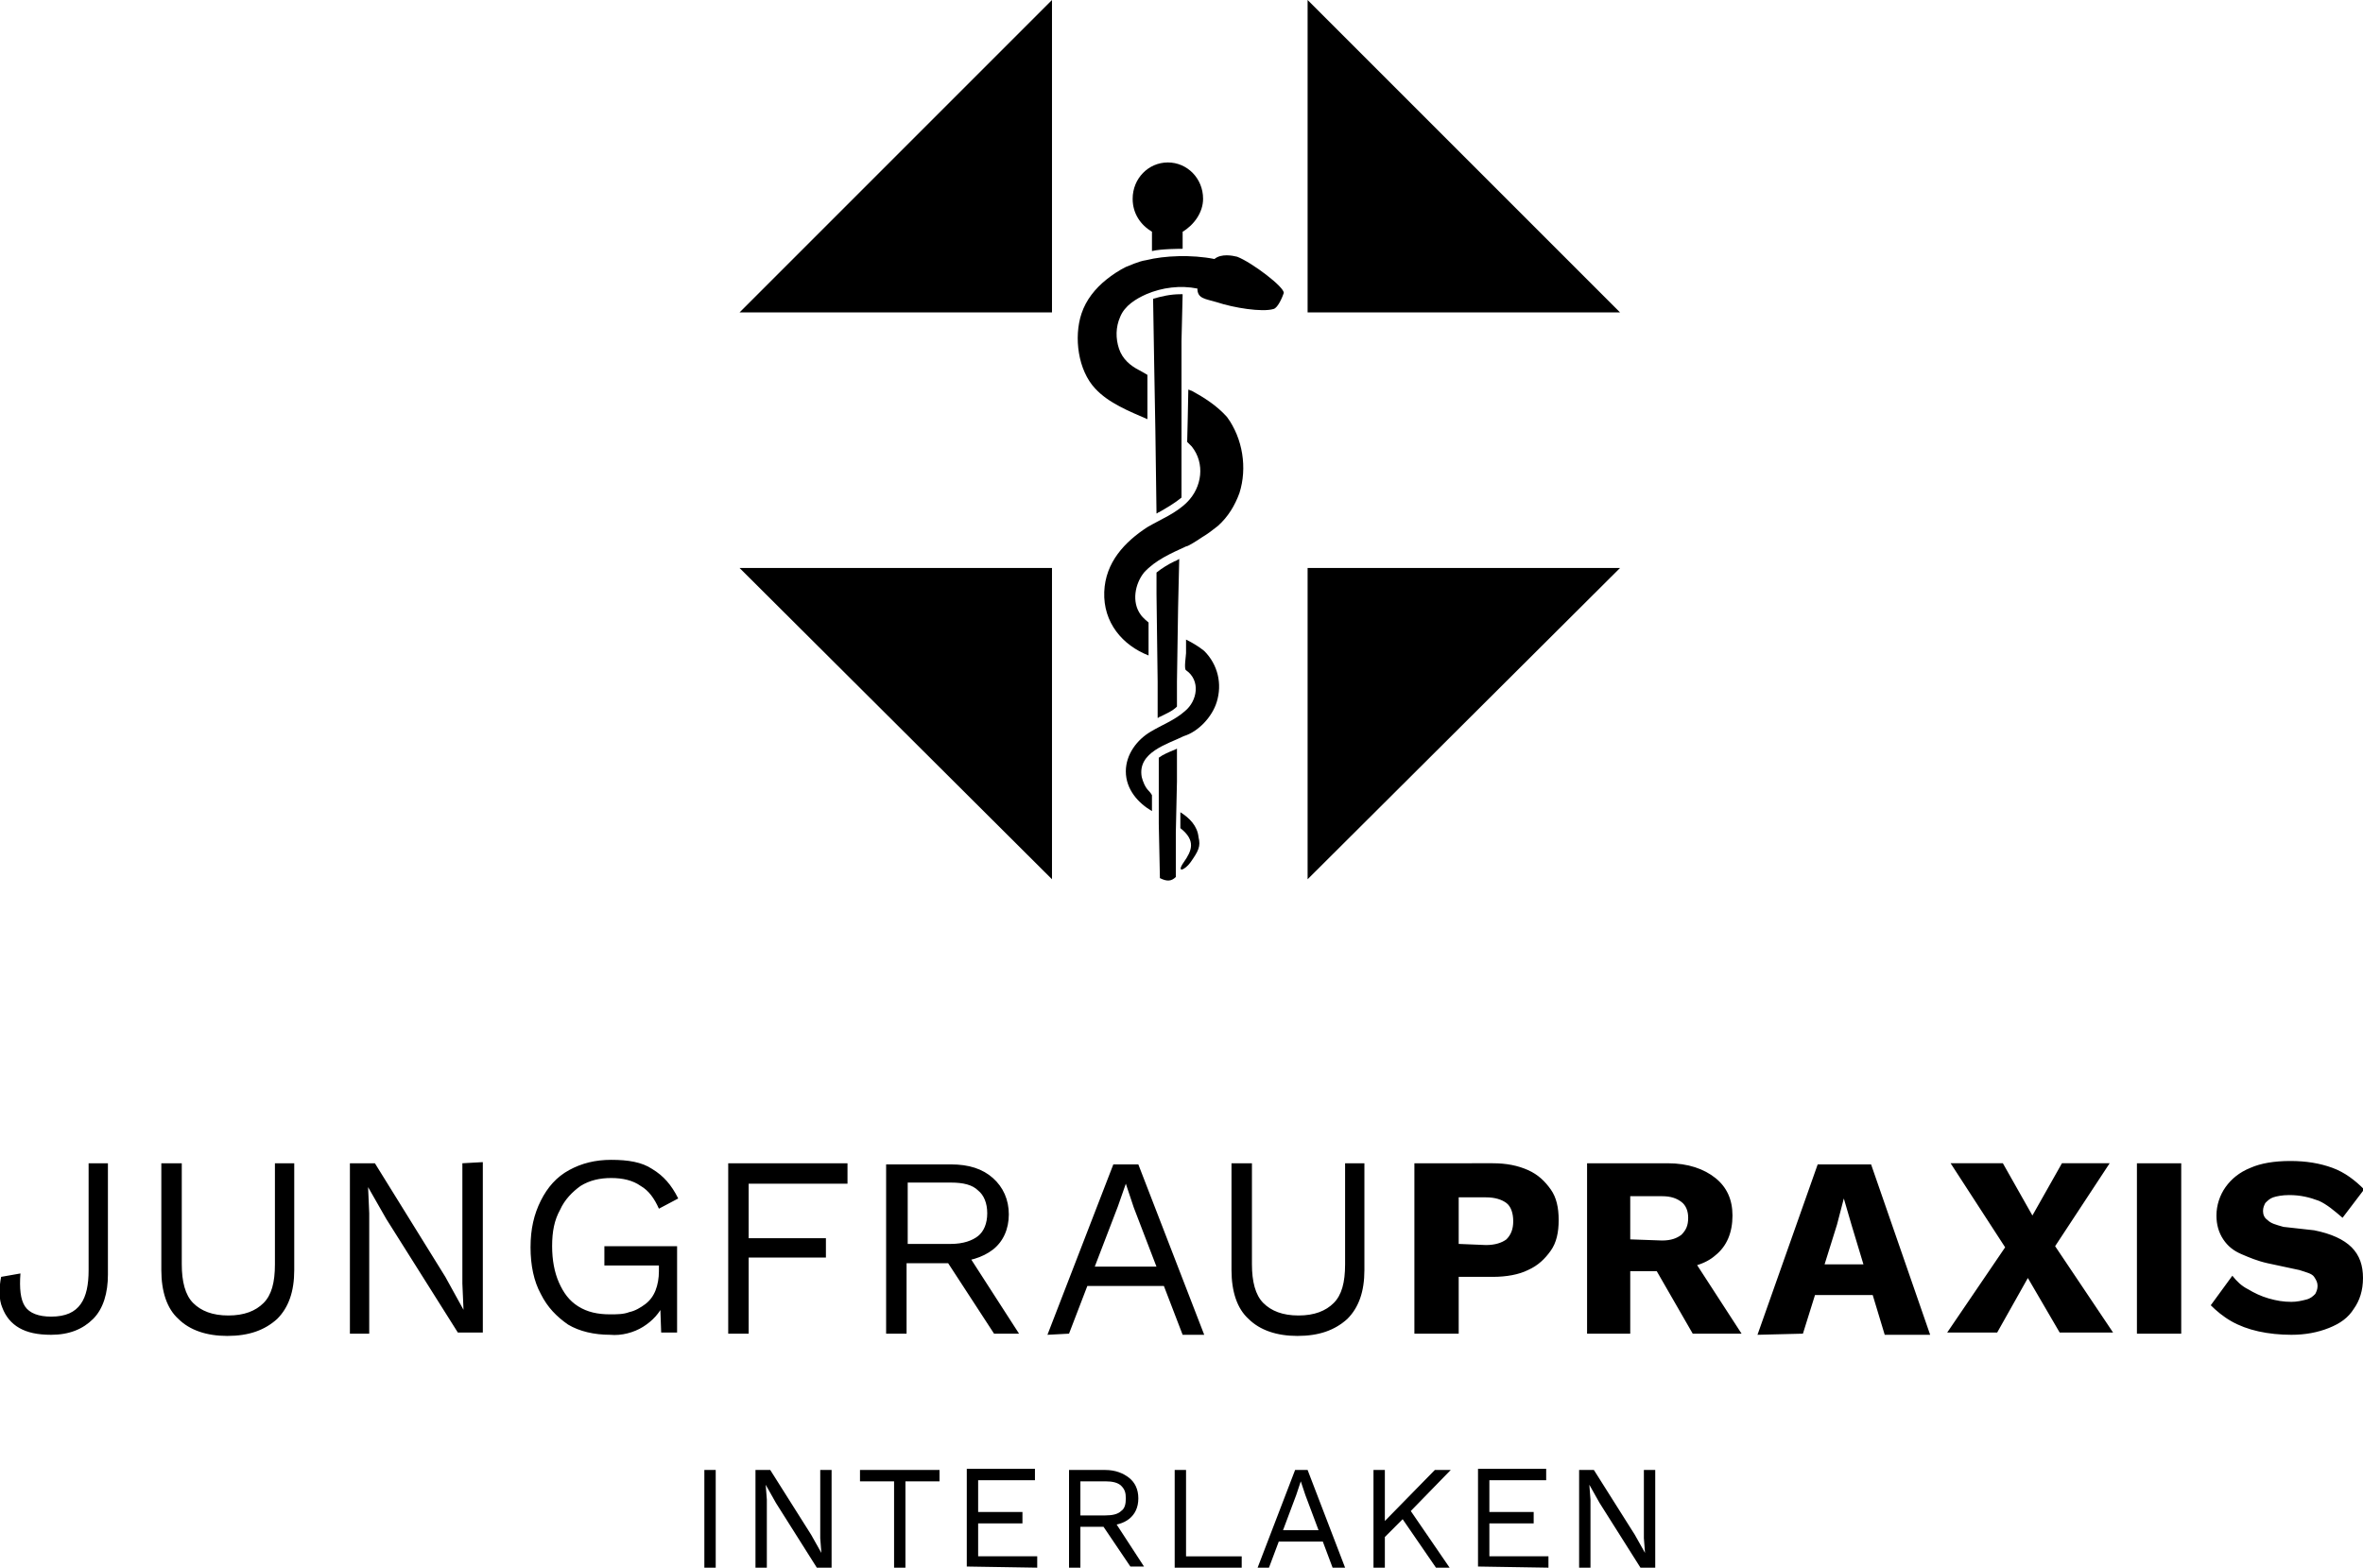
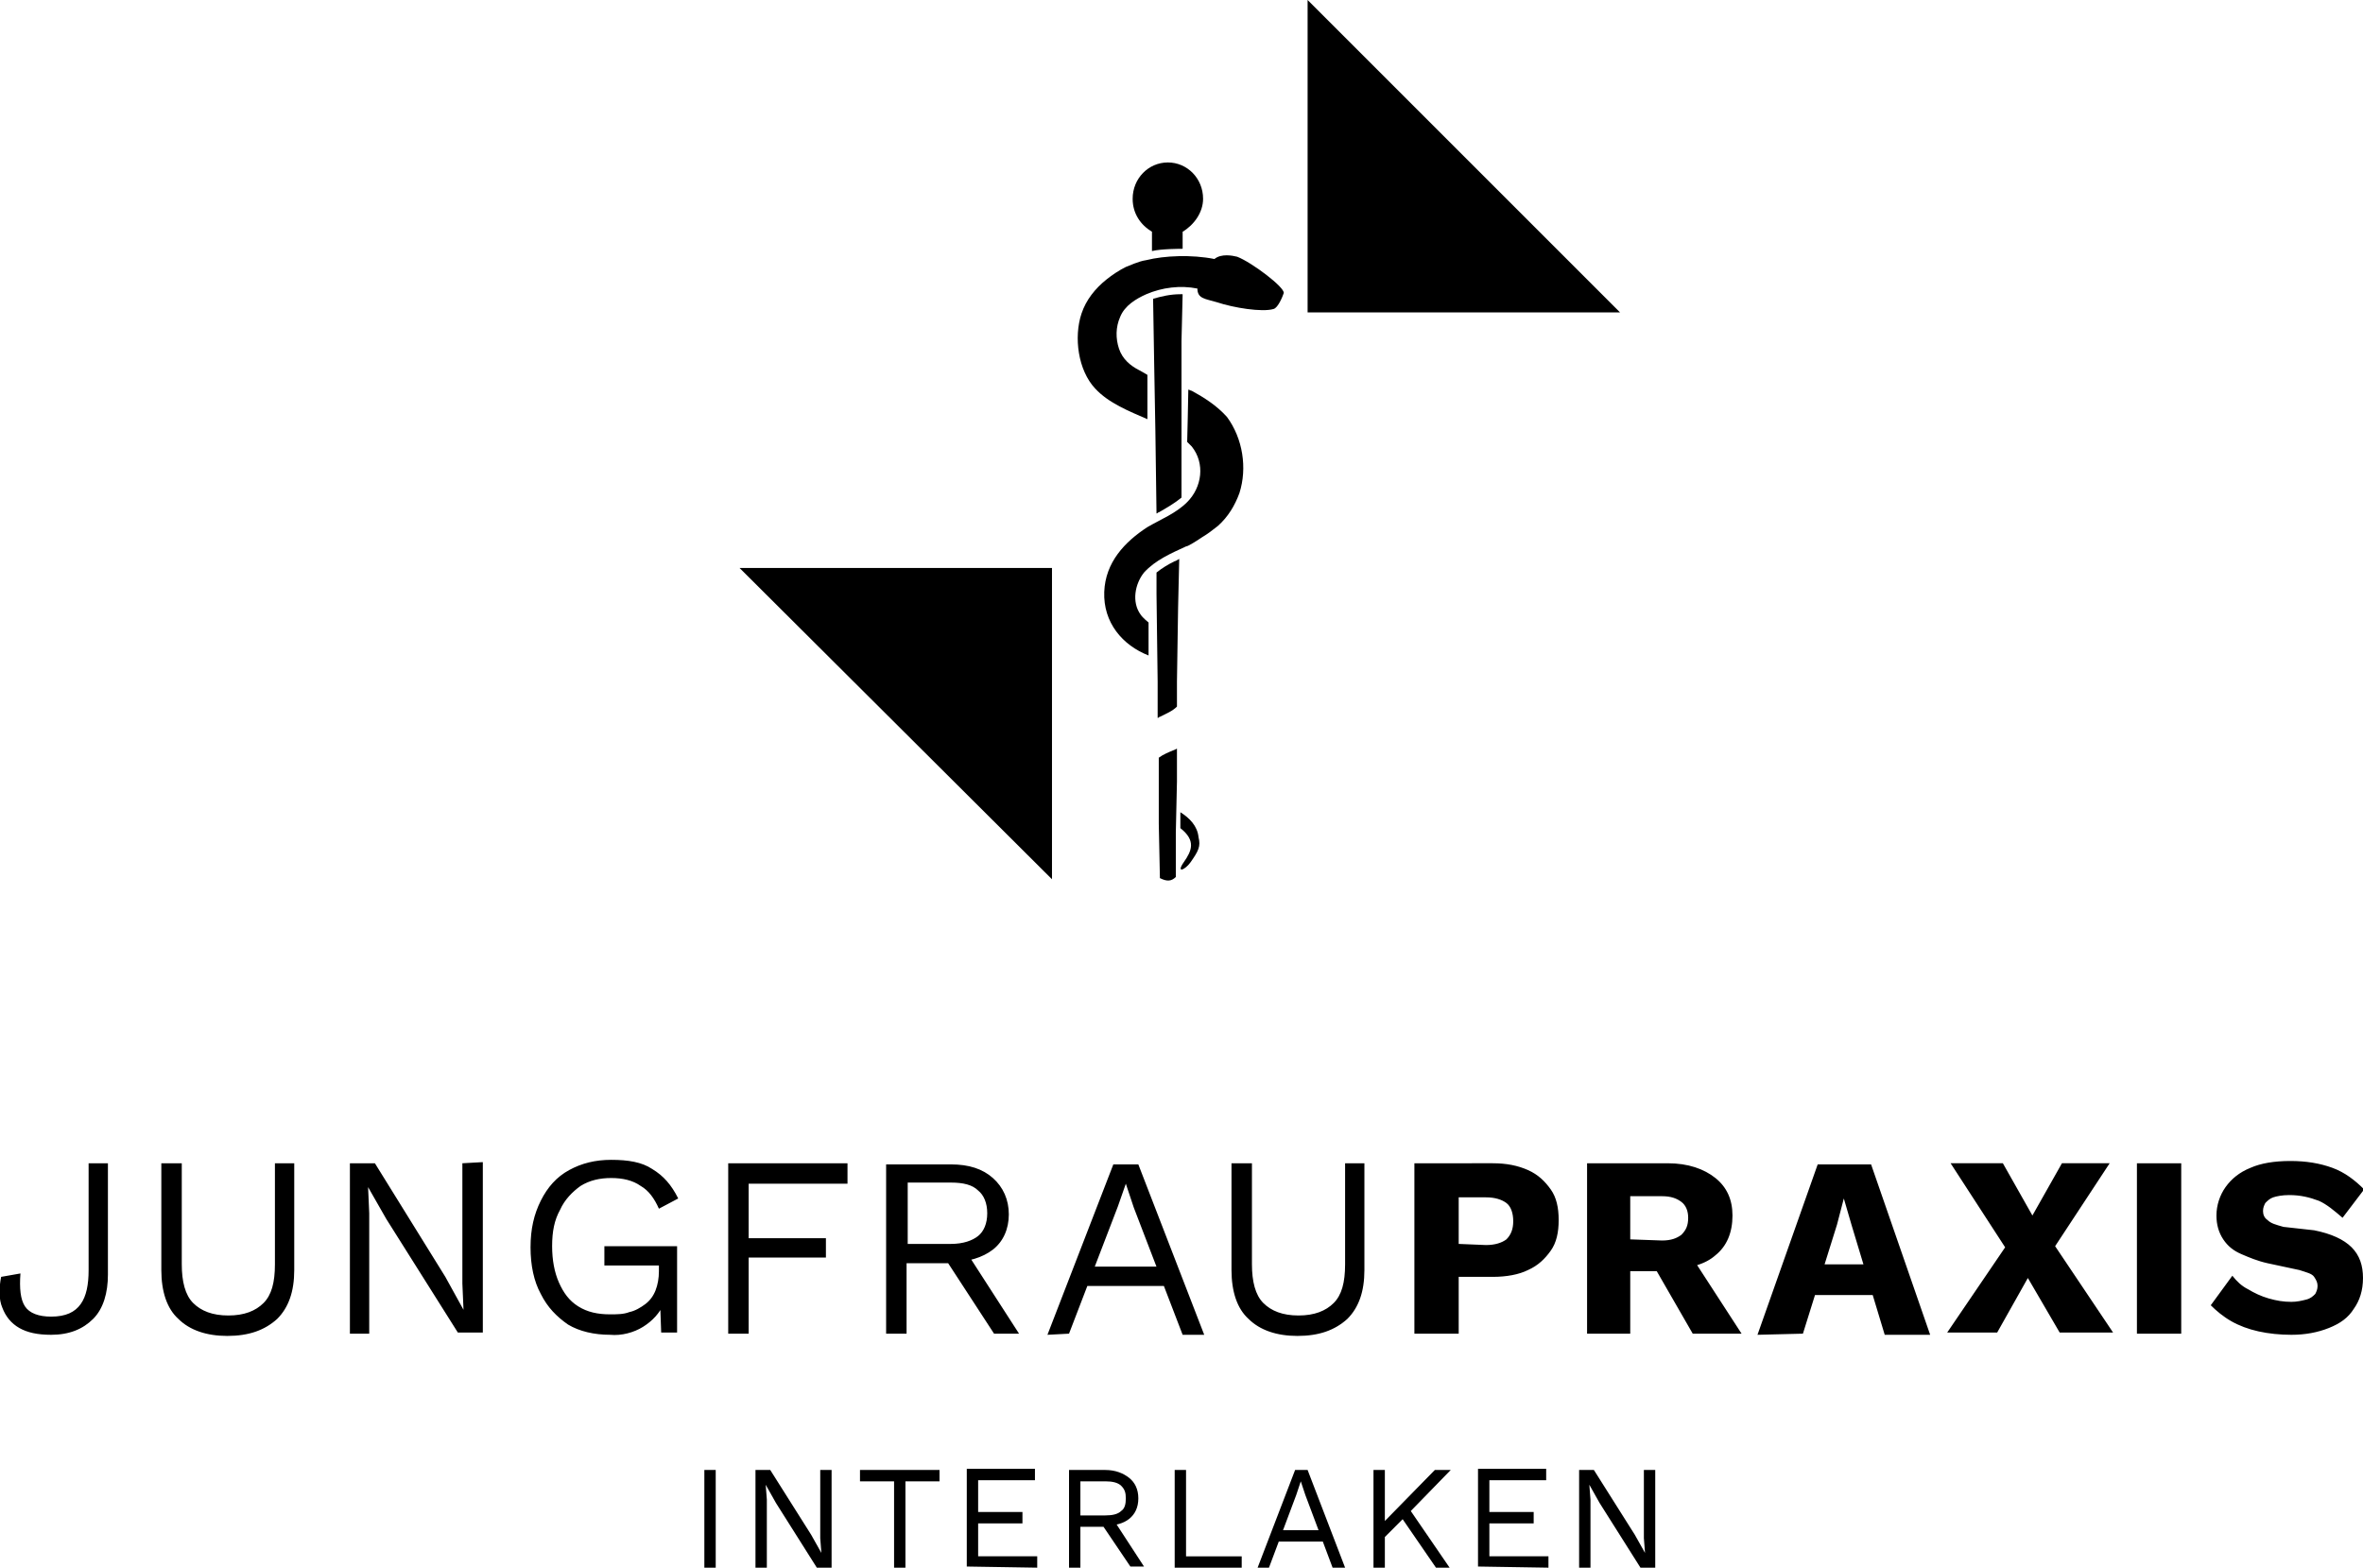
<svg xmlns="http://www.w3.org/2000/svg" version="1.1" id="Layer_1" x="0px" y="0px" viewBox="0 0 208 138" style="enable-background:new 0 0 208 138;" xml:space="preserve">
  <g>
    <g>
      <g>
        <path d="M144.7,129.4v6l0.1,1.3l0,0l-0.9-1.6l-3.6-5.7H139v8.6h1v-6l-0.1-1.3l0,0l0.9,1.6l3.6,5.7h1.3v-8.6H144.7z M136.3,138v-1     h-5.2v-2.9h3.9v-1h-3.9v-2.8h5v-1h-6v8.6L136.3,138L136.3,138z M123.1,133.2l3.3,4.8h1.2l-3.7-5.4L123.1,133.2z M120.9,138h1     v-8.6h-1V138z M126.3,129.4l-4.8,4.9v1.4l2.3-2.3l0.2-0.2l3.7-3.8L126.3,129.4L126.3,129.4z M116.9,134.7h-4.6v1h4.6V134.7z      M111.7,138l2.4-6.4l0.4-1.2l0,0l0.4,1.2l2.4,6.4h1.1l-3.3-8.6H114l-3.3,8.6H111.7z M104.4,129.4h-1v8.6h5.9v-1h-4.9V129.4z      M97,134.2l2.5,3.7h1.2l-2.8-4.3L97,134.2z M95.1,133.5v-3.1h2.2c0.6,0,1.1,0.1,1.4,0.4c0.3,0.3,0.4,0.6,0.4,1.1     s-0.1,0.9-0.4,1.1c-0.3,0.3-0.8,0.4-1.4,0.4h-2.2V133.5z M94.1,129.4v8.6h1v-3.6h2.1l0.1-0.1c0.9,0,1.6-0.2,2.1-0.6     c0.5-0.4,0.8-1,0.8-1.8s-0.3-1.4-0.8-1.8c-0.5-0.4-1.2-0.7-2.1-0.7L94.1,129.4L94.1,129.4z M91.3,138v-1h-5.2v-2.9H90v-1h-3.9     v-2.8h5v-1h-6v8.6L91.3,138L91.3,138z M75.7,129.4v1h3v7.6h1v-7.6h3v-1H75.7z M72.2,129.4v6l0.1,1.3l0,0l-0.9-1.6l-3.6-5.7h-1.3     v8.6h1v-6l-0.1-1.3l0,0l0.9,1.6l3.6,5.7h1.3v-8.6H72.2z M62,138h1v-8.6h-1V138z" />
      </g>
    </g>
    <g>
      <g>
        <path d="M198.1,102.8c-1,0.4-1.7,1-2.2,1.7s-0.8,1.6-0.8,2.5c0,0.8,0.2,1.5,0.6,2.1c0.4,0.6,0.9,1,1.6,1.3     c0.7,0.3,1.4,0.6,2.3,0.8l2.8,0.6c0.6,0.2,1.1,0.3,1.3,0.6s0.3,0.5,0.3,0.8s-0.1,0.5-0.2,0.7c-0.2,0.2-0.4,0.4-0.8,0.5     c-0.4,0.1-0.8,0.2-1.3,0.2c-0.7,0-1.3-0.1-2-0.3c-0.7-0.2-1.3-0.5-1.8-0.8c-0.6-0.3-1-0.7-1.4-1.2l-1.9,2.6     c0.5,0.5,1.1,1,1.8,1.4s1.5,0.7,2.4,0.9c0.9,0.2,1.9,0.3,2.9,0.3c1.2,0,2.3-0.2,3.3-0.6s1.7-0.9,2.2-1.7c0.5-0.7,0.8-1.6,0.8-2.7     s-0.3-2-1-2.7s-1.8-1.2-3.3-1.5L201,108c-0.7-0.2-1.1-0.3-1.4-0.6c-0.3-0.2-0.4-0.5-0.4-0.8s0.1-0.5,0.2-0.7     c0.2-0.2,0.4-0.4,0.7-0.5s0.8-0.2,1.4-0.2c1,0,1.8,0.2,2.6,0.5c0.7,0.3,1.4,0.9,2.1,1.5l1.9-2.5c-0.8-0.8-1.7-1.5-2.8-1.9     s-2.3-0.6-3.7-0.6C200.2,102.2,199,102.4,198.1,102.8 M188.1,117.4h3.9v-15h-3.9V117.4z M180.9,109.7l4.8-7.3h-4.2l-2.6,4.6     l-2.6-4.6h-4.6l4.8,7.4l-5.1,7.5h4.4l2.7-4.8l2.8,4.8h4.7L180.9,109.7z M166.5,111.3h-8.3v2.7h8.3V111.3z M158.7,117.4l3-9.6     l0.6-2.3l0,0l0.7,2.4l2.9,9.6h4l-5.2-15H160l-5.3,15L158.7,117.4L158.7,117.4z M145.2,110.8l3.8,6.6h4.3l-4.8-7.4L145.2,110.8z      M143.5,109.1v-3.8h2.8c0.8,0,1.3,0.2,1.7,0.5s0.6,0.8,0.6,1.4c0,0.7-0.2,1.1-0.6,1.5c-0.4,0.3-0.9,0.5-1.7,0.5L143.5,109.1     L143.5,109.1z M139.7,102.4v15h3.8v-5.5h3l0.4-0.2c1.8,0,3.2-0.4,4.1-1.2c1-0.8,1.5-2,1.5-3.5c0-1.4-0.5-2.5-1.5-3.3     s-2.4-1.3-4.2-1.3H139.7z M128.4,109.5v-4.1h2.4c0.8,0,1.4,0.2,1.8,0.5c0.4,0.3,0.6,0.9,0.6,1.6s-0.2,1.2-0.6,1.6     c-0.4,0.3-1,0.5-1.8,0.5L128.4,109.5L128.4,109.5z M124.5,102.4v15h3.9v-5h3c1.2,0,2.3-0.2,3.1-0.6c0.9-0.4,1.5-1,2-1.7     s0.7-1.6,0.7-2.7s-0.2-2-0.7-2.7s-1.1-1.3-2-1.7c-0.9-0.4-1.9-0.6-3.1-0.6L124.5,102.4L124.5,102.4z M118.4,102.4v8.9     c0,1.6-0.3,2.7-1,3.4c-0.7,0.7-1.7,1.1-3.1,1.1s-2.4-0.4-3.1-1.1s-1-1.9-1-3.4v-8.9h-1.8v9.4c0,1.9,0.5,3.4,1.5,4.3     c1,1,2.5,1.5,4.3,1.5c1.9,0,3.3-0.5,4.4-1.5c1-1,1.5-2.4,1.5-4.3v-9.4H118.4z M103.1,111.5h-8v1.7h8V111.5z M94.1,117.4l4.3-11.2     l0.7-2l0,0l0.7,2.1l4.3,11.2h1.9l-5.8-15H98l-5.8,15L94.1,117.4L94.1,117.4z M83.2,110.8l4.3,6.6h2.2l-4.9-7.6L83.2,110.8z      M79.9,109.5v-5.4h3.8c1.1,0,1.9,0.2,2.4,0.7c0.5,0.4,0.8,1.1,0.8,2s-0.3,1.6-0.8,2s-1.3,0.7-2.4,0.7     C83.7,109.5,79.9,109.5,79.9,109.5z M78,102.4v15h1.8v-6.2h3.7l0.2-0.1c1.5,0,2.8-0.4,3.7-1.1c0.9-0.7,1.4-1.8,1.4-3.1     c0-1.3-0.5-2.4-1.4-3.2c-0.9-0.8-2.1-1.2-3.7-1.2H78V102.4z M74.6,102.4H64.1v15h1.8v-6.7h6.8V109h-6.8v-4.8h8.7V102.4z      M56.6,116.8c0.8-0.5,1.5-1.2,1.9-2.2l-0.4-0.1l0.1,2.8h1.4v-7.6h-6.4v1.7H58v0.5c0,0.6-0.1,1.2-0.3,1.7s-0.5,0.9-0.9,1.2     c-0.4,0.3-0.9,0.6-1.4,0.7c-0.5,0.2-1.1,0.2-1.7,0.2c-1.1,0-2-0.2-2.8-0.7s-1.3-1.2-1.7-2.1s-0.6-2-0.6-3.2     c0-1.3,0.2-2.3,0.7-3.2c0.4-0.9,1.1-1.6,1.8-2.1c0.8-0.5,1.7-0.7,2.7-0.7s1.9,0.2,2.6,0.7c0.7,0.4,1.2,1.1,1.6,2l1.7-0.9     c-0.6-1.2-1.3-2-2.3-2.6c-0.9-0.6-2.1-0.8-3.6-0.8c-1.4,0-2.6,0.3-3.7,0.9c-1.1,0.6-1.9,1.5-2.5,2.7s-0.9,2.5-0.9,4.1     s0.3,3,0.9,4.1c0.6,1.2,1.4,2,2.4,2.7c1,0.6,2.3,0.9,3.7,0.9C54.7,117.6,55.8,117.3,56.6,116.8 M40.7,102.4V113l0.1,2.3l0,0     l-1.6-2.9l-6.2-10h-2.2v15h1.7v-10.6l-0.1-2.3l0,0l1.6,2.8l6.3,10h2.2v-15L40.7,102.4L40.7,102.4z M24.2,102.4v8.9     c0,1.6-0.3,2.7-1,3.4c-0.7,0.7-1.7,1.1-3.1,1.1s-2.4-0.4-3.1-1.1s-1-1.9-1-3.4v-8.9h-1.8v9.4c0,1.9,0.5,3.4,1.5,4.3     c1,1,2.5,1.5,4.3,1.5c1.9,0,3.3-0.5,4.4-1.5c1-1,1.5-2.4,1.5-4.3v-9.4H24.2z M7.8,102.4v9.4c0,1.3-0.2,2.3-0.7,3     s-1.3,1.1-2.6,1.1c-1.1,0-1.9-0.3-2.3-0.9s-0.5-1.6-0.4-2.9l-1.7,0.3c-0.2,1-0.2,2,0.1,2.7c0.3,0.8,0.8,1.4,1.5,1.8     s1.6,0.6,2.8,0.6c1.6,0,2.8-0.5,3.7-1.4c0.9-0.9,1.3-2.3,1.3-3.9v-9.8C9.5,102.4,7.8,102.4,7.8,102.4z" />
      </g>
    </g>
  </g>
  <polygon points="115.1,0 115.1,27.5 142.6,27.5 " />
  <polygon points="92.6,50 65.1,50 92.6,77.4 " />
-   <polygon points="92.6,0 65.1,27.5 92.6,27.5 " />
-   <polygon points="115.1,50 142.6,50 115.1,77.4 " />
  <g>
    <g>
      <g>
        <path d="M103.6,65.9v2.9l-0.1,4.5v3.9c-0.4,0.4-0.8,0.4-1.4,0.1l-0.1-4.8v-3v-2.8c0.4-0.3,0.9-0.5,1.4-0.7L103.6,65.9z" />
      </g>
    </g>
    <g>
      <g>
        <path d="M103.4,49.4c-0.6,0.3-1.1,0.6-1.6,1v1.9l0.1,7.7v3.2c0.1,0,0.1-0.1,0.2-0.1c0.6-0.3,1.1-0.5,1.5-0.9V60l0.1-6.5l0.1-4.3     C103.6,49.3,103.5,49.4,103.4,49.4" />
      </g>
    </g>
    <g>
      <g>
        <path d="M103.9,25.9c-0.9,0-1.7,0.2-2.4,0.4l0.1,6l0.1,5.6l0,0l0.1,7.3c0.1,0,0.1-0.1,0.2-0.1c0.7-0.4,1.4-0.8,2-1.3v-1.3V30     l0.1-4.1C104,25.9,103.9,25.9,103.9,25.9" />
      </g>
    </g>
    <g>
      <g>
        <path d="M105.9,17.5c0-1.8-1.4-3.2-3.1-3.2s-3.1,1.4-3.1,3.2c0,1.3,0.7,2.3,1.7,2.9v1.7c0.8-0.2,2.6-0.2,2.7-0.2v-1.5     C105.1,19.8,105.9,18.7,105.9,17.5" />
      </g>
    </g>
    <g>
      <g>
-         <path d="M107.1,61.8c-0.4,1.3-1.6,2.6-2.9,3c-1.4,0.7-4.1,1.4-3.7,3.6c0.1,0.4,0.3,0.9,0.6,1.2c0.2,0.2,0.3,0.4,0.3,0.4     c0,0.4,0,1.4,0,1.4c-1.2-0.7-2.3-1.9-2.3-3.5c0-1.5,1-2.8,2.2-3.5c1-0.6,2.1-1,3-1.8c1.1-0.9,1.4-2.7,0.1-3.6     c-0.2-0.1,0-1.3,0-1.5c0-0.4,0-0.8,0-1.2l0,0c0.6,0.3,1.1,0.6,1.6,1C107.2,58.5,107.6,60.2,107.1,61.8" />
-       </g>
+         </g>
    </g>
    <g>
      <g>
        <path d="M103.9,71.5c0,0.2,0,1.4,0,1.4c1.4,1.1,1,2,0.3,3s0.1,0.7,0.6,0c0.7-1,0.9-1.4,0.7-2.2C105.4,72.7,104.7,72,103.9,71.5" />
      </g>
    </g>
    <g>
      <g>
        <path d="M104.9,34.4L104.9,34.4c-0.1,0-0.2-0.1-0.3-0.1c0,0.8-0.1,4.4-0.1,4.6c0,0,0.2,0.2,0.4,0.4c1.2,1.5,0.9,3.6-0.4,4.9     c-1,1-2.3,1.5-3.5,2.2c-2,1.3-3.7,3.1-3.8,5.7c-0.1,2.7,1.6,4.7,3.9,5.6c0-0.6,0-2.5,0-2.9c0,0-0.5-0.4-0.7-0.7     c-0.8-1.1-0.5-2.7,0.3-3.7c1-1.1,2.4-1.7,3.7-2.3c0.2,0,1.1-0.6,1.4-0.8c0.5-0.3,0.9-0.6,1.4-1c0.9-0.8,1.5-1.8,1.9-2.9     c0.7-2.2,0.3-4.8-1.1-6.7C107.1,35.7,106,35,104.9,34.4" />
      </g>
    </g>
    <g>
      <g>
-         <path d="M107.9,36.8C109,38.1,107.8,36.5,107.9,36.8" />
-       </g>
+         </g>
    </g>
    <g>
      <g>
        <path d="M113,25.8c-0.1,0.3-0.5,1.3-0.9,1.4c-1,0.3-3.5-0.1-5-0.6c-1-0.3-1.7-0.3-1.7-1.2c-1.5-0.3-3.1-0.1-4.5,0.5     c-0.9,0.4-1.9,1-2.3,2c-0.4,0.9-0.4,1.9-0.1,2.8s1,1.5,1.8,1.9c0.2,0.1,0.7,0.4,0.7,0.4c0,0.2,0,2.9,0,3.9     c-1.6-0.7-3.4-1.4-4.6-2.7c-1.5-1.6-1.9-4.5-1.2-6.6c0.4-1.2,1.2-2.2,2.2-3c0.5-0.4,1.1-0.8,1.7-1.1c0.3-0.1,1.1-0.5,1.8-0.6     c1.6-0.4,4-0.5,6-0.1c0.6-0.5,1.6-0.3,2-0.2C110.2,23.1,113.1,25.3,113,25.8" />
      </g>
    </g>
  </g>
</svg>